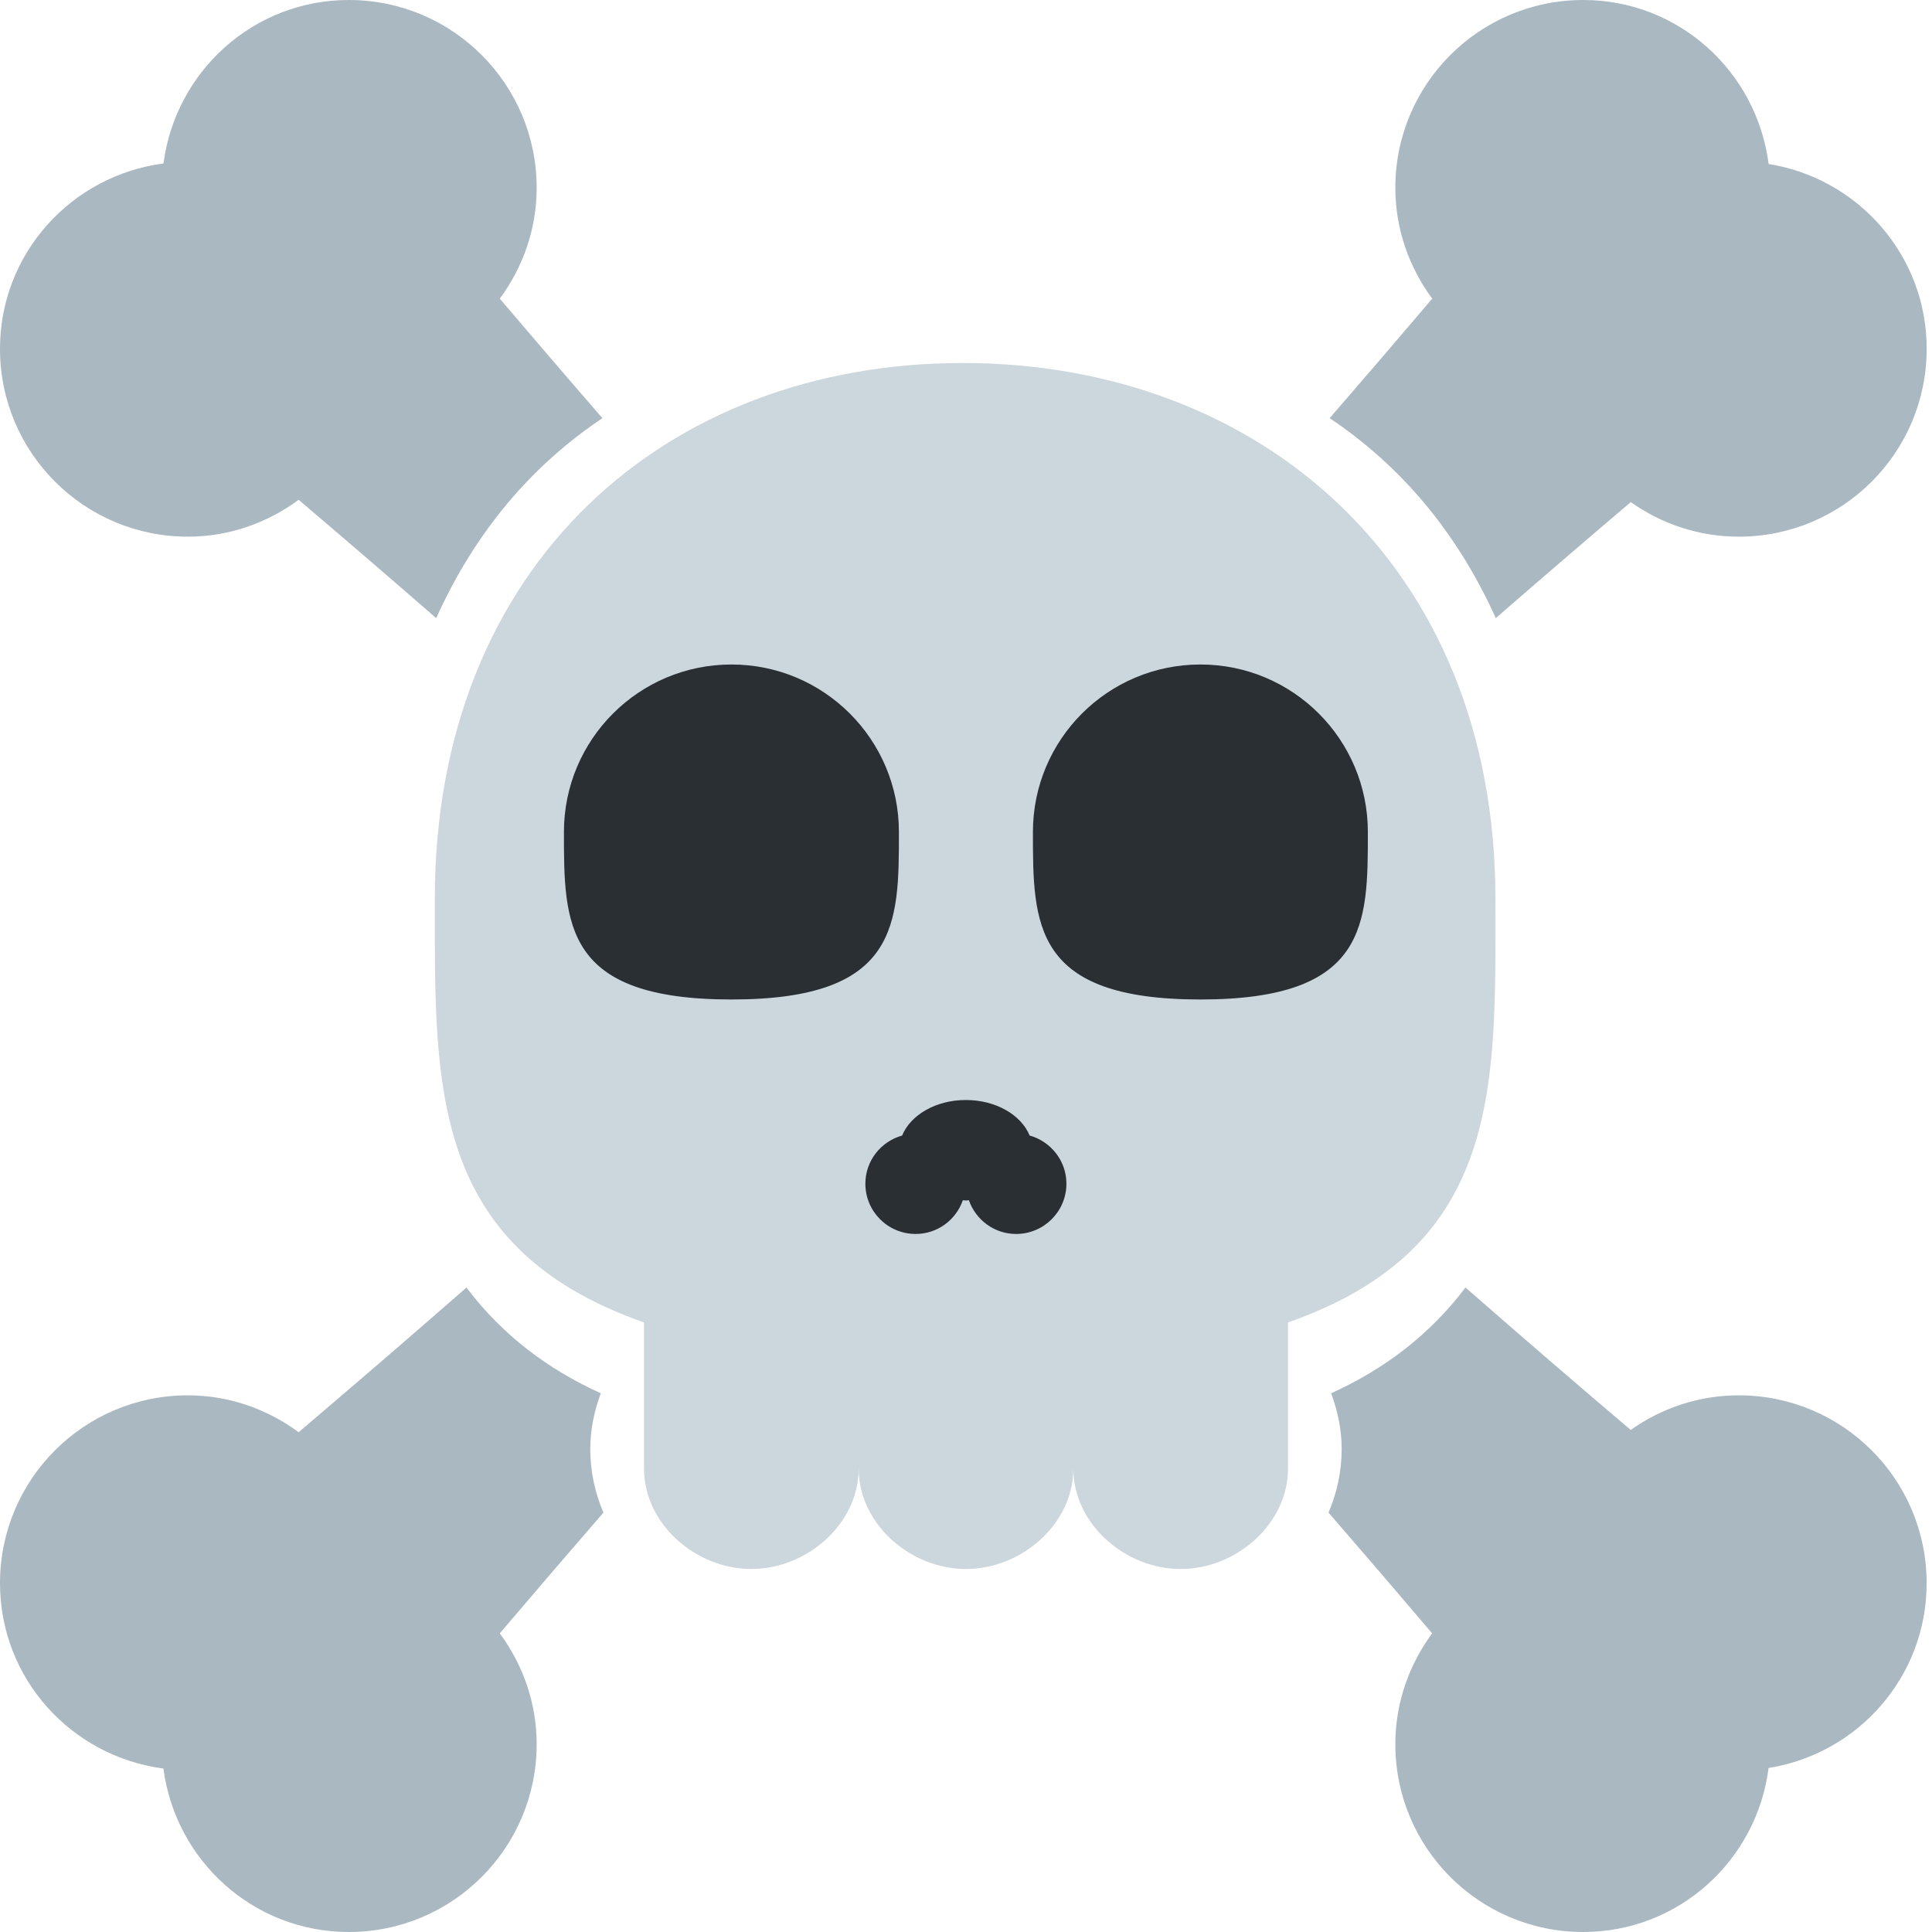
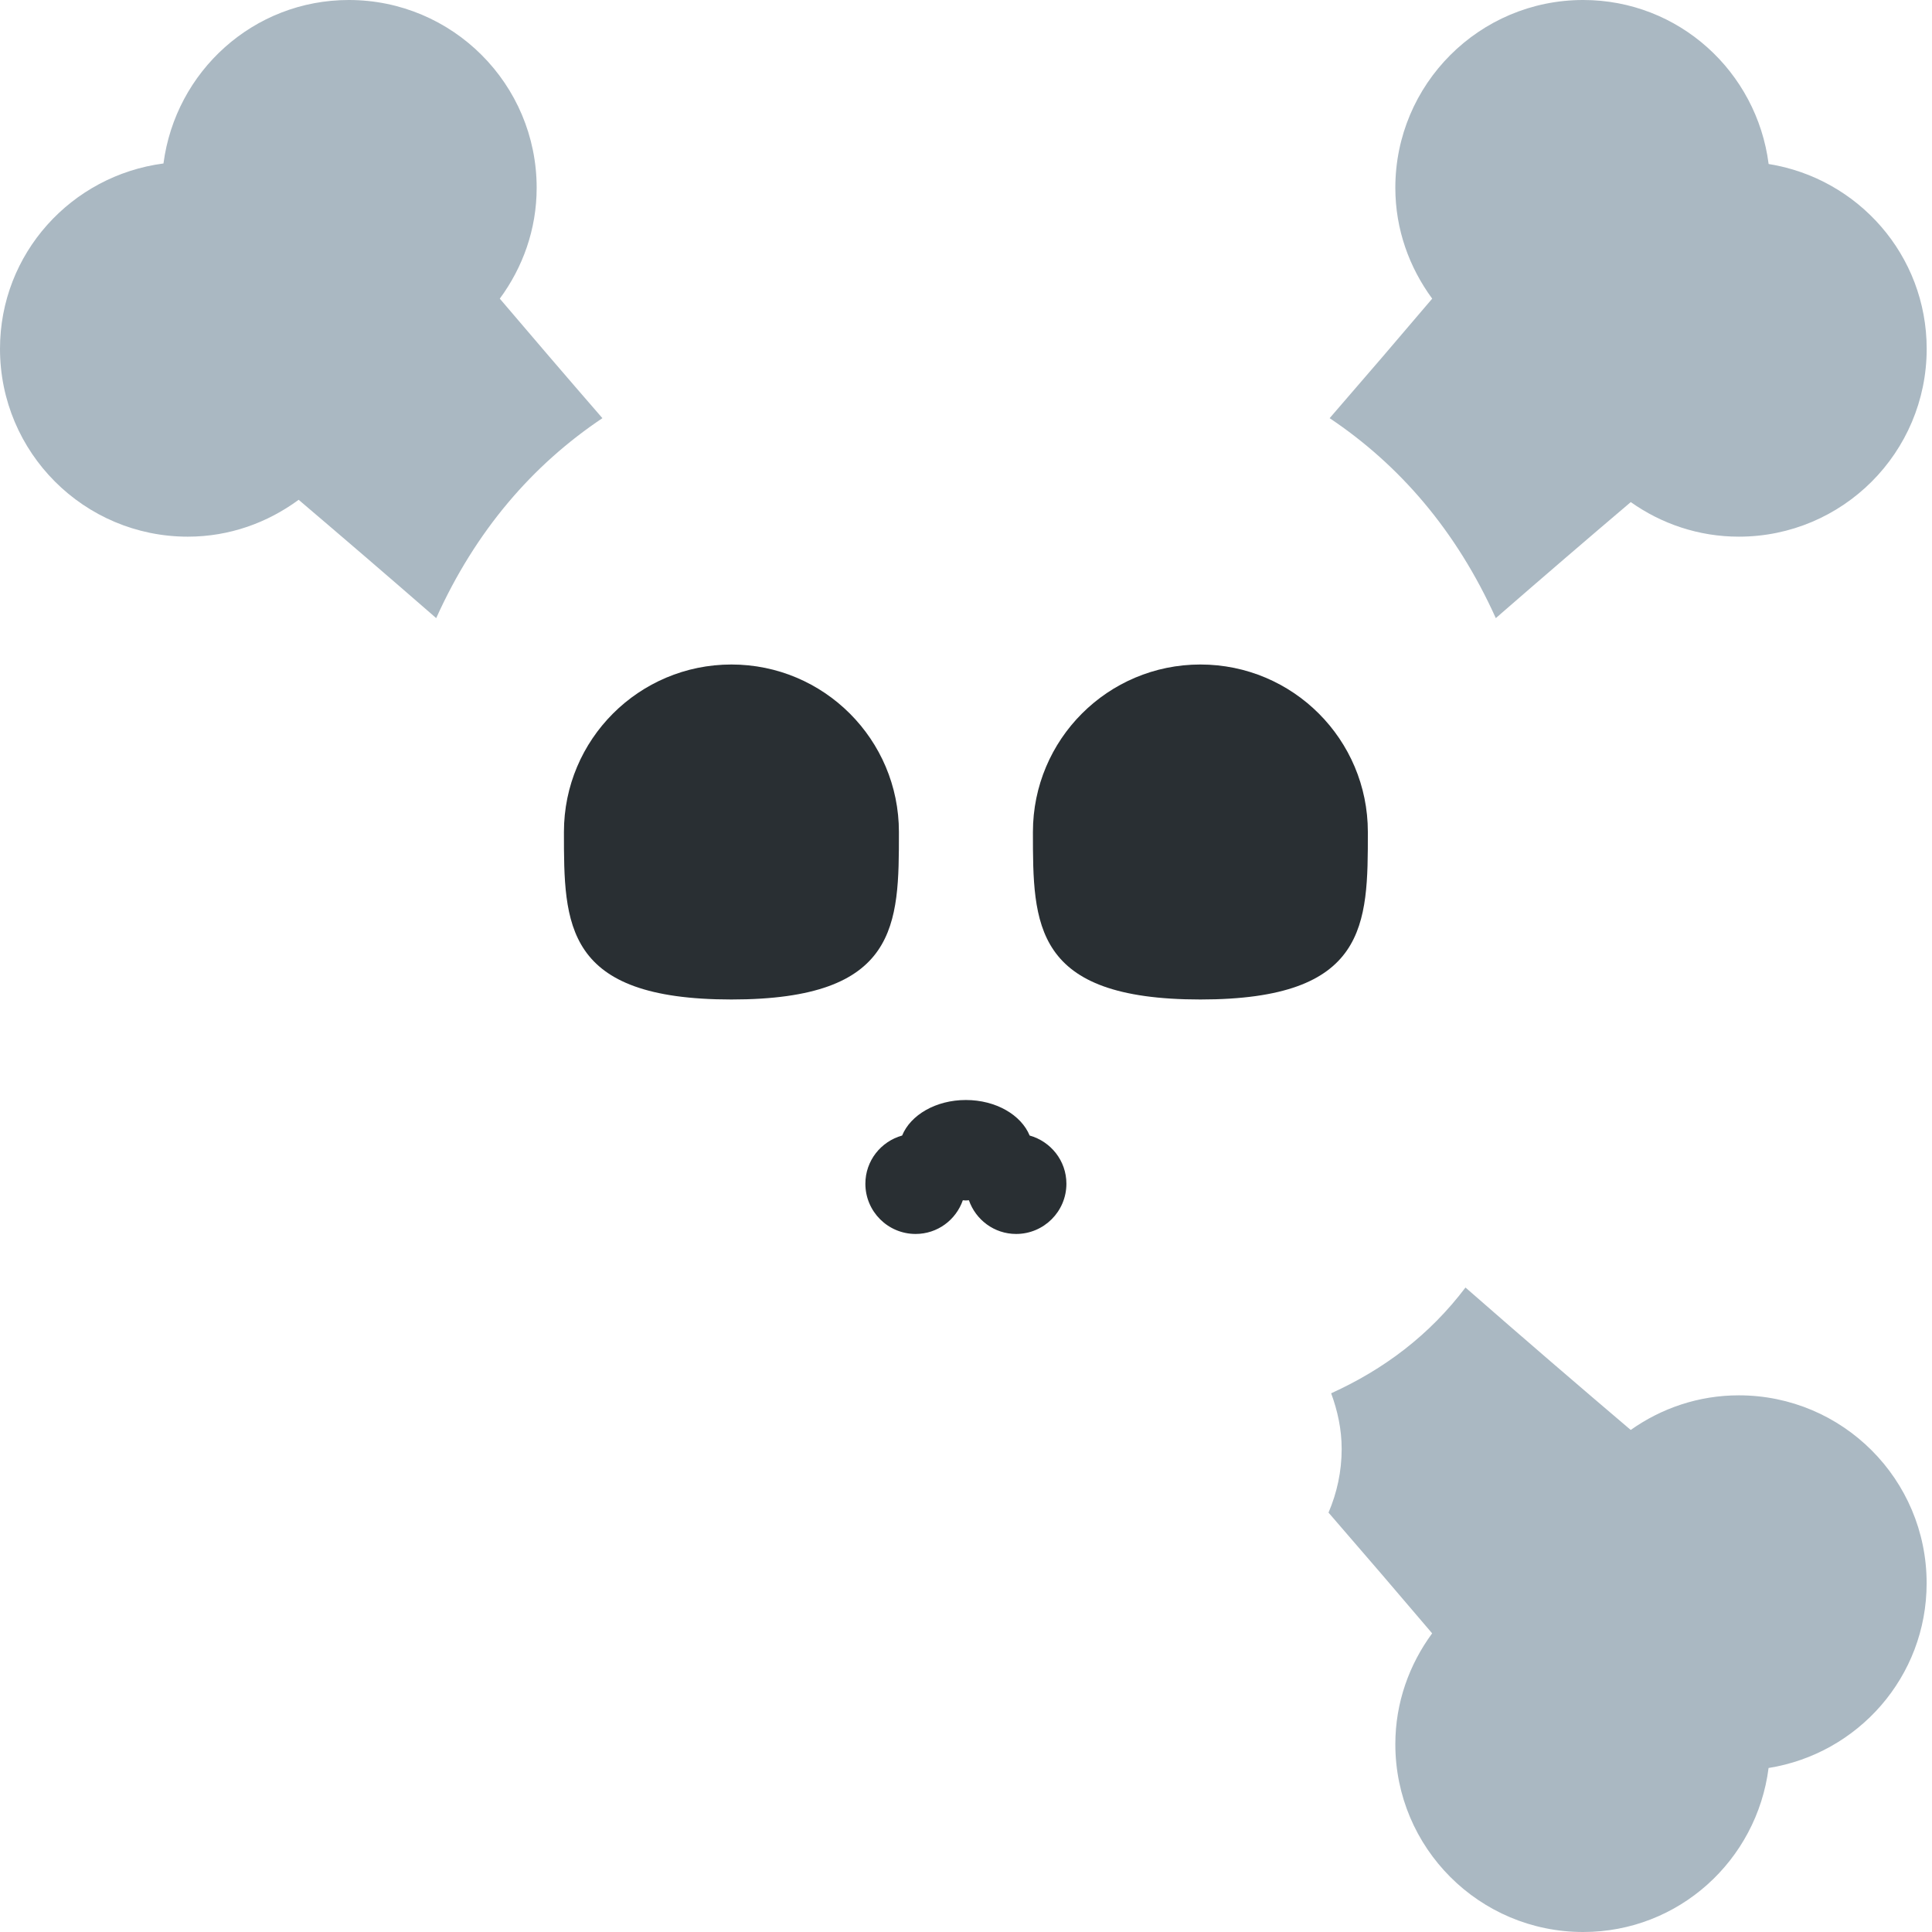
<svg xmlns="http://www.w3.org/2000/svg" viewBox="0 0 45 45" style="enable-background:new 0 0 45 45;" xml:space="preserve" version="1.1" id="svg2">
  <defs id="defs6">
    <clipPath id="clipPath16" clipPathUnits="userSpaceOnUse">
      <path id="path18" d="M 0,36 36,36 36,0 0,0 0,36 Z" />
    </clipPath>
  </defs>
  <g transform="matrix(1.25,0,0,-1.25,0,45)" id="g10">
    <g id="g12">
      <g clip-path="url(#clipPath16)" id="g14">
        <g transform="translate(27.865,19.248)" id="g20">
-           <path id="path22" style="fill:#ccd6dd;fill-opacity:1;fill-rule:nonzero;stroke:none" d="m 0,0 c 0,6.242 -4.411,9.988 -9.927,9.988 -5.516,0 -9.836,-3.746 -9.836,-9.988 0,-3.48 -0.102,-6.485 3.898,-7.89 l 0,-2.722 c 0,-1.034 0.966,-1.872 2,-1.872 1.035,0 2,0.838 2,1.872 l 0,1.97 0,-0.044 0,-1.926 c 0,-1.034 0.965,-1.872 1.999,-1.872 1.036,0 2.001,0.838 2.001,1.872 l 0,1.926 0,0.044 0,-1.97 c 0,-1.034 0.966,-1.872 2,-1.872 1.034,0 2,0.838 2,1.872 l 0,2.722 C 0.135,-6.485 0,-3.48 0,0" />
-         </g>
+           </g>
        <g transform="translate(16.75,20.497)" id="g24">
          <path id="path26" style="fill:#292f33;fill-opacity:1;fill-rule:nonzero;stroke:none" d="m 0,0 c 0,-1.724 0,-3.121 -3.121,-3.121 -3.121,0 -3.121,1.397 -3.121,3.121 0,1.724 1.397,3.121 3.121,3.121 C -1.398,3.121 0,1.724 0,0" />
        </g>
        <g transform="translate(25.488,20.497)" id="g28">
          <path id="path30" style="fill:#292f33;fill-opacity:1;fill-rule:nonzero;stroke:none" d="m 0,0 c 0,-1.724 0,-3.121 -3.121,-3.121 -3.12,0 -3.12,1.397 -3.12,3.121 0,1.724 1.396,3.121 3.12,3.121 C -1.396,3.121 0,1.724 0,0" />
        </g>
        <g transform="translate(19.186,14.841)" id="g32">
          <path id="path34" style="fill:#292f33;fill-opacity:1;fill-rule:nonzero;stroke:none" d="M 0,0 C -0.157,0.382 -0.626,0.662 -1.189,0.662 -1.75,0.662 -2.22,0.382 -2.376,0 c -0.395,-0.11 -0.685,-0.469 -0.685,-0.898 0,-0.517 0.419,-0.936 0.936,-0.936 0.409,0 0.753,0.263 0.88,0.628 0.019,0 0.037,-0.004 0.056,-0.004 0.02,0 0.038,0.004 0.057,0.004 0.128,-0.365 0.472,-0.628 0.88,-0.628 0.517,0 0.937,0.419 0.937,0.936 C 0.685,-0.469 0.394,-0.111 0,0" />
        </g>
        <g transform="translate(10.999,9)" id="g36">
-           <path id="path38" style="fill:#aab8c2;fill-opacity:1;fill-rule:nonzero;stroke:none" d="M 0,0 C 0,0.367 0.075,0.713 0.196,1.038 -0.789,1.485 -1.635,2.12 -2.307,3.008 -3.414,2.04 -4.47,1.133 -5.434,0.313 -6.015,0.74 -6.724,1 -7.499,1 c -1.934,0 -3.5,-1.566 -3.5,-3.5 0,-1.778 1.329,-3.229 3.045,-3.454 C -7.729,-7.671 -6.277,-9 -4.499,-9 c 1.933,0 3.5,1.566 3.5,3.5 0,0.775 -0.261,1.485 -0.687,2.065 0.6,0.706 1.246,1.46 1.931,2.25 C 0.088,-0.821 0,-0.421 0,0" />
-         </g>
+           </g>
        <g transform="translate(27.872,24.482)" id="g40">
          <path id="path42" style="fill:#aab8c2;fill-opacity:1;fill-rule:nonzero;stroke:none" d="m 0,0 c 0.884,0.769 1.729,1.495 2.515,2.162 0.57,-0.403 1.262,-0.644 2.014,-0.644 1.933,0 3.5,1.567 3.5,3.5 0,1.743 -1.277,3.177 -2.945,3.444 -0.221,1.721 -1.674,3.056 -3.456,3.056 -1.933,0 -3.5,-1.567 -3.5,-3.5 0,-0.775 0.261,-1.485 0.687,-2.065 C -1.779,5.253 -2.418,4.508 -3.096,3.726 -1.795,2.855 -0.735,1.631 0,0" />
        </g>
        <g transform="translate(3.5,26)" id="g44">
          <path id="path46" style="fill:#aab8c2;fill-opacity:1;fill-rule:nonzero;stroke:none" d="M 0,0 C 0.775,0 1.485,0.26 2.065,0.687 2.863,0.008 3.726,-0.732 4.628,-1.518 5.363,0.113 6.424,1.337 7.725,2.208 7.046,2.99 6.408,3.736 5.813,4.435 6.24,5.015 6.5,5.725 6.5,6.5 6.5,8.433 4.933,10 3,10 1.222,10 -0.229,8.67 -0.454,6.954 -2.17,6.729 -3.5,5.277 -3.5,3.5 -3.5,1.567 -1.933,0 0,0" />
        </g>
        <g transform="translate(32.4,10)" id="g48">
          <path id="path50" style="fill:#aab8c2;fill-opacity:1;fill-rule:nonzero;stroke:none" d="M 0,0 C -0.752,0 -1.444,-0.242 -2.014,-0.645 -2.966,0.164 -4.004,1.056 -5.093,2.009 -5.765,1.12 -6.612,0.485 -7.596,0.038 -7.476,-0.287 -7.4,-0.633 -7.4,-1 c 0,-0.421 -0.089,-0.821 -0.245,-1.185 0.685,-0.79 1.331,-1.544 1.931,-2.25 C -6.14,-5.015 -6.4,-5.725 -6.4,-6.5 c 0,-1.934 1.566,-3.5 3.5,-3.5 1.781,0 3.235,1.334 3.455,3.056 C 2.223,-6.677 3.5,-5.244 3.5,-3.5 3.5,-1.566 1.934,0 0,0" />
        </g>
      </g>
    </g>
  </g>
</svg>